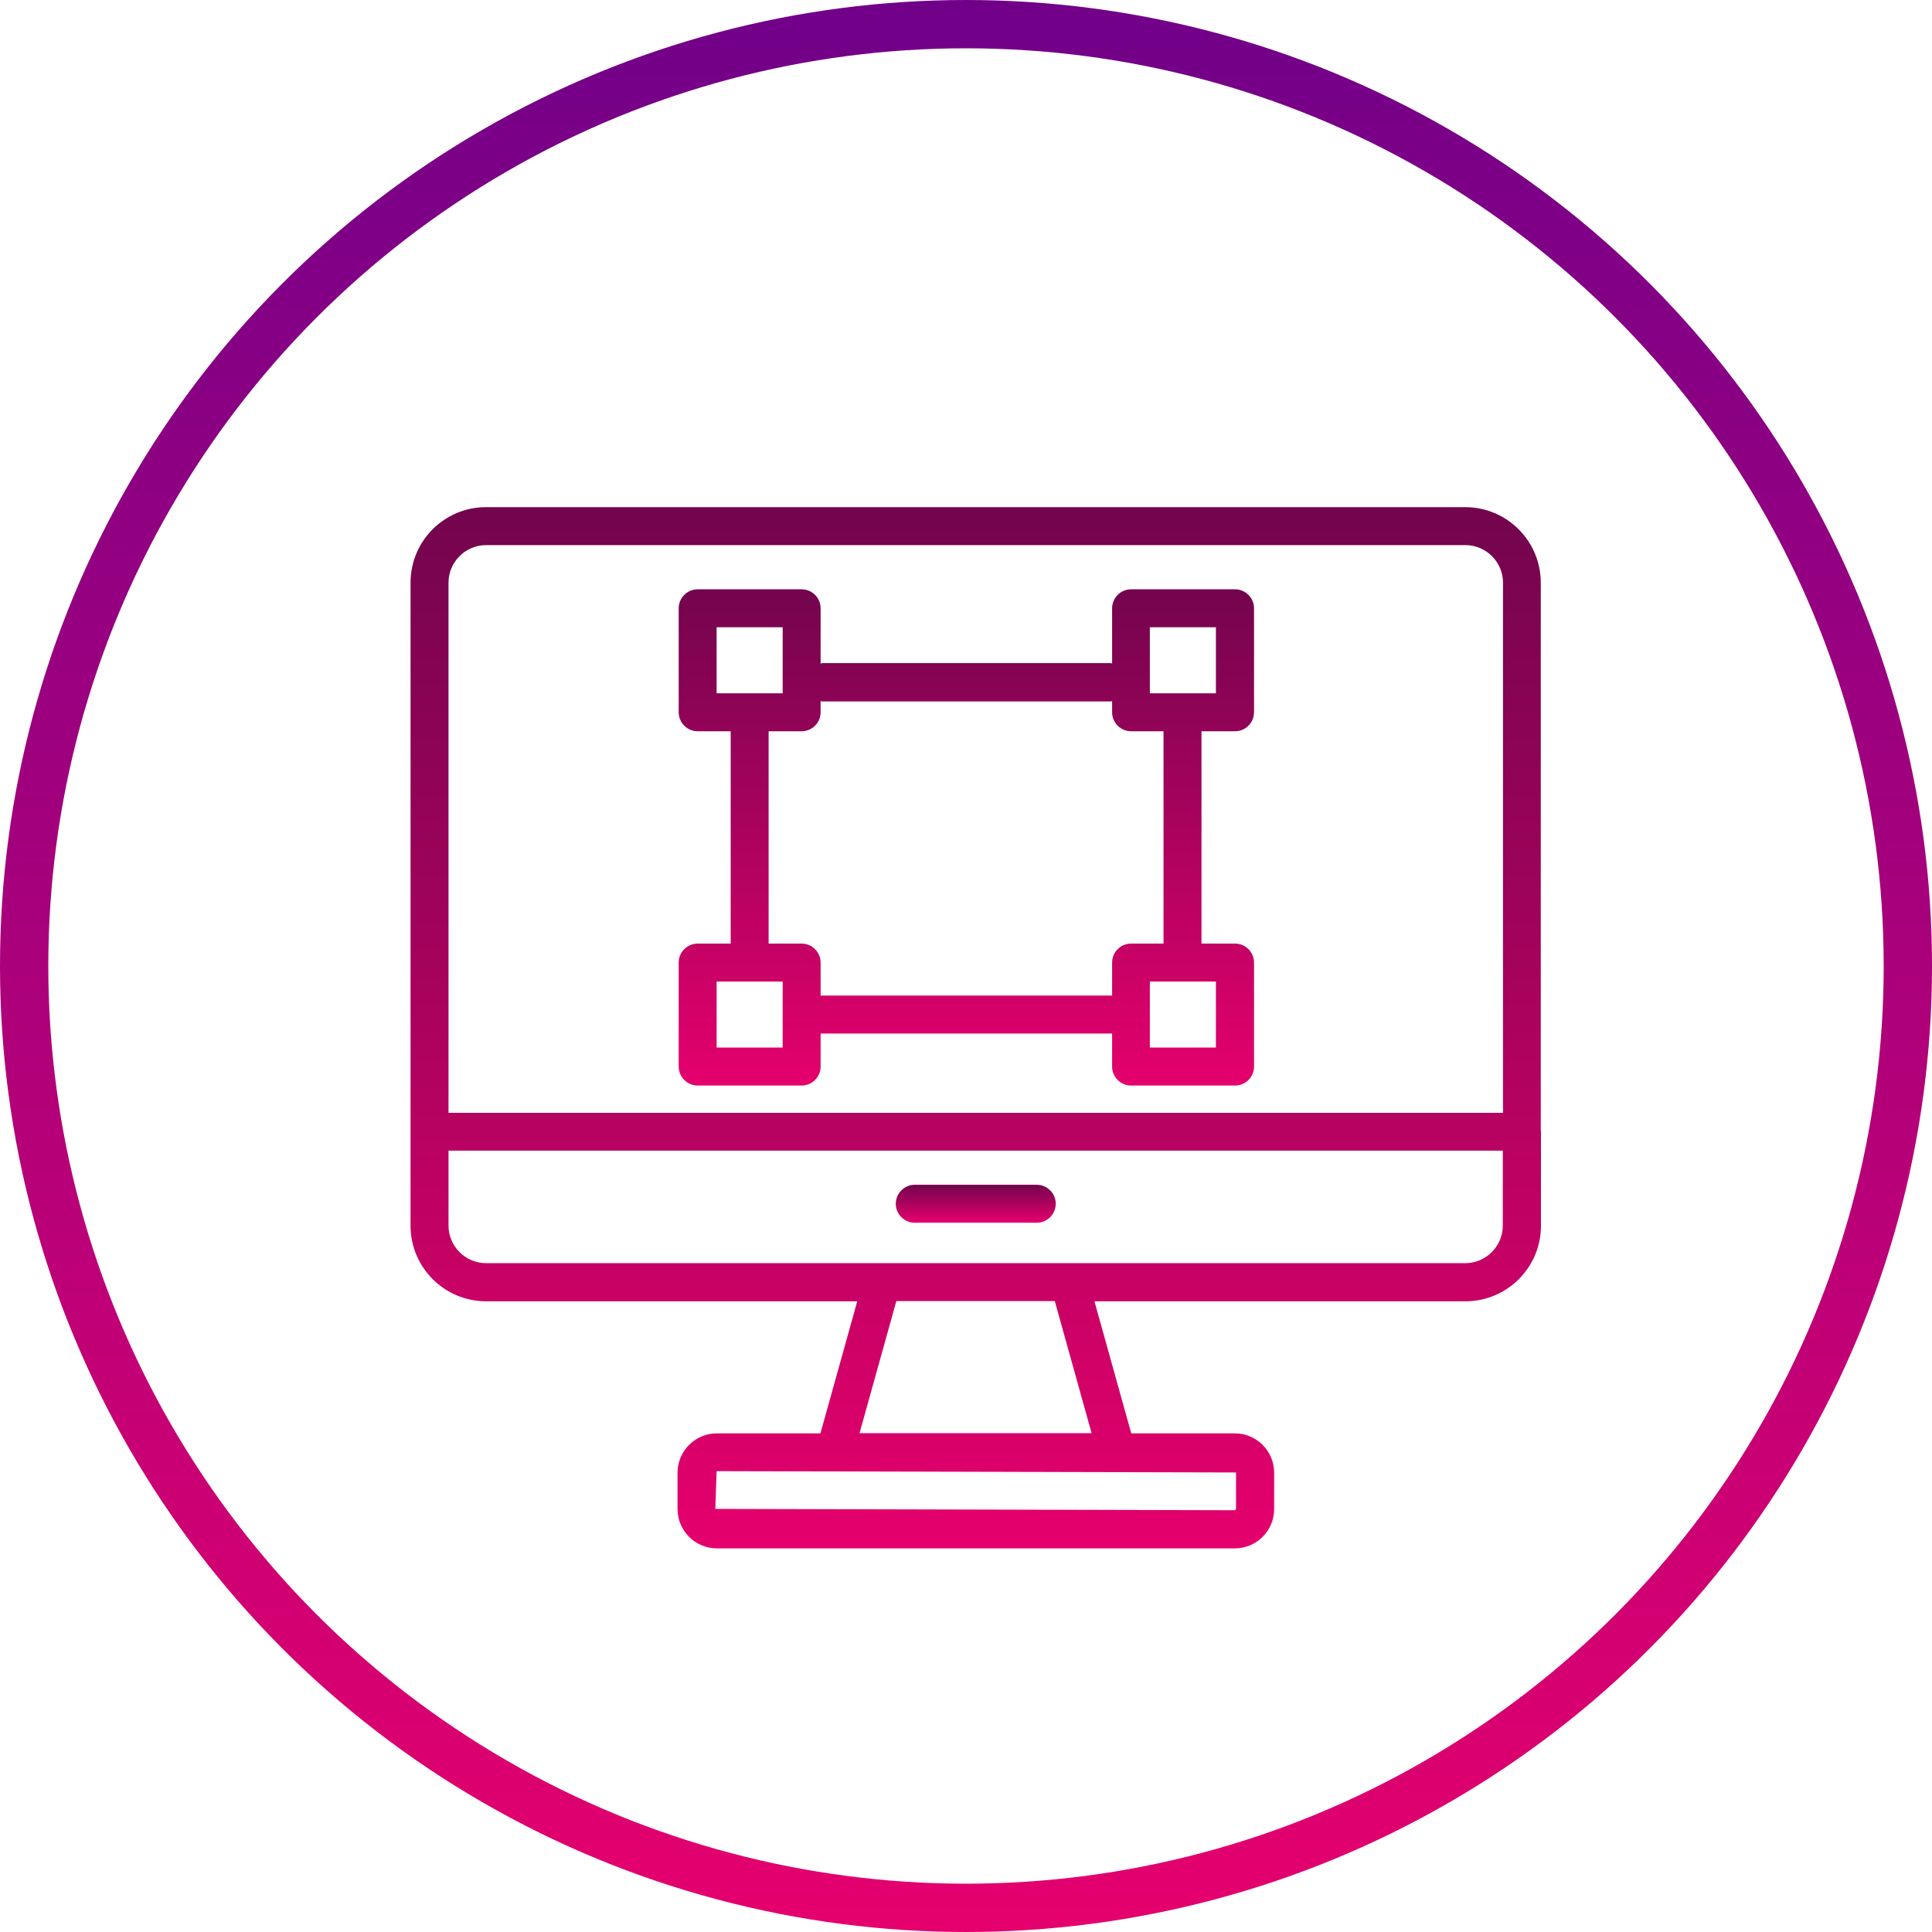
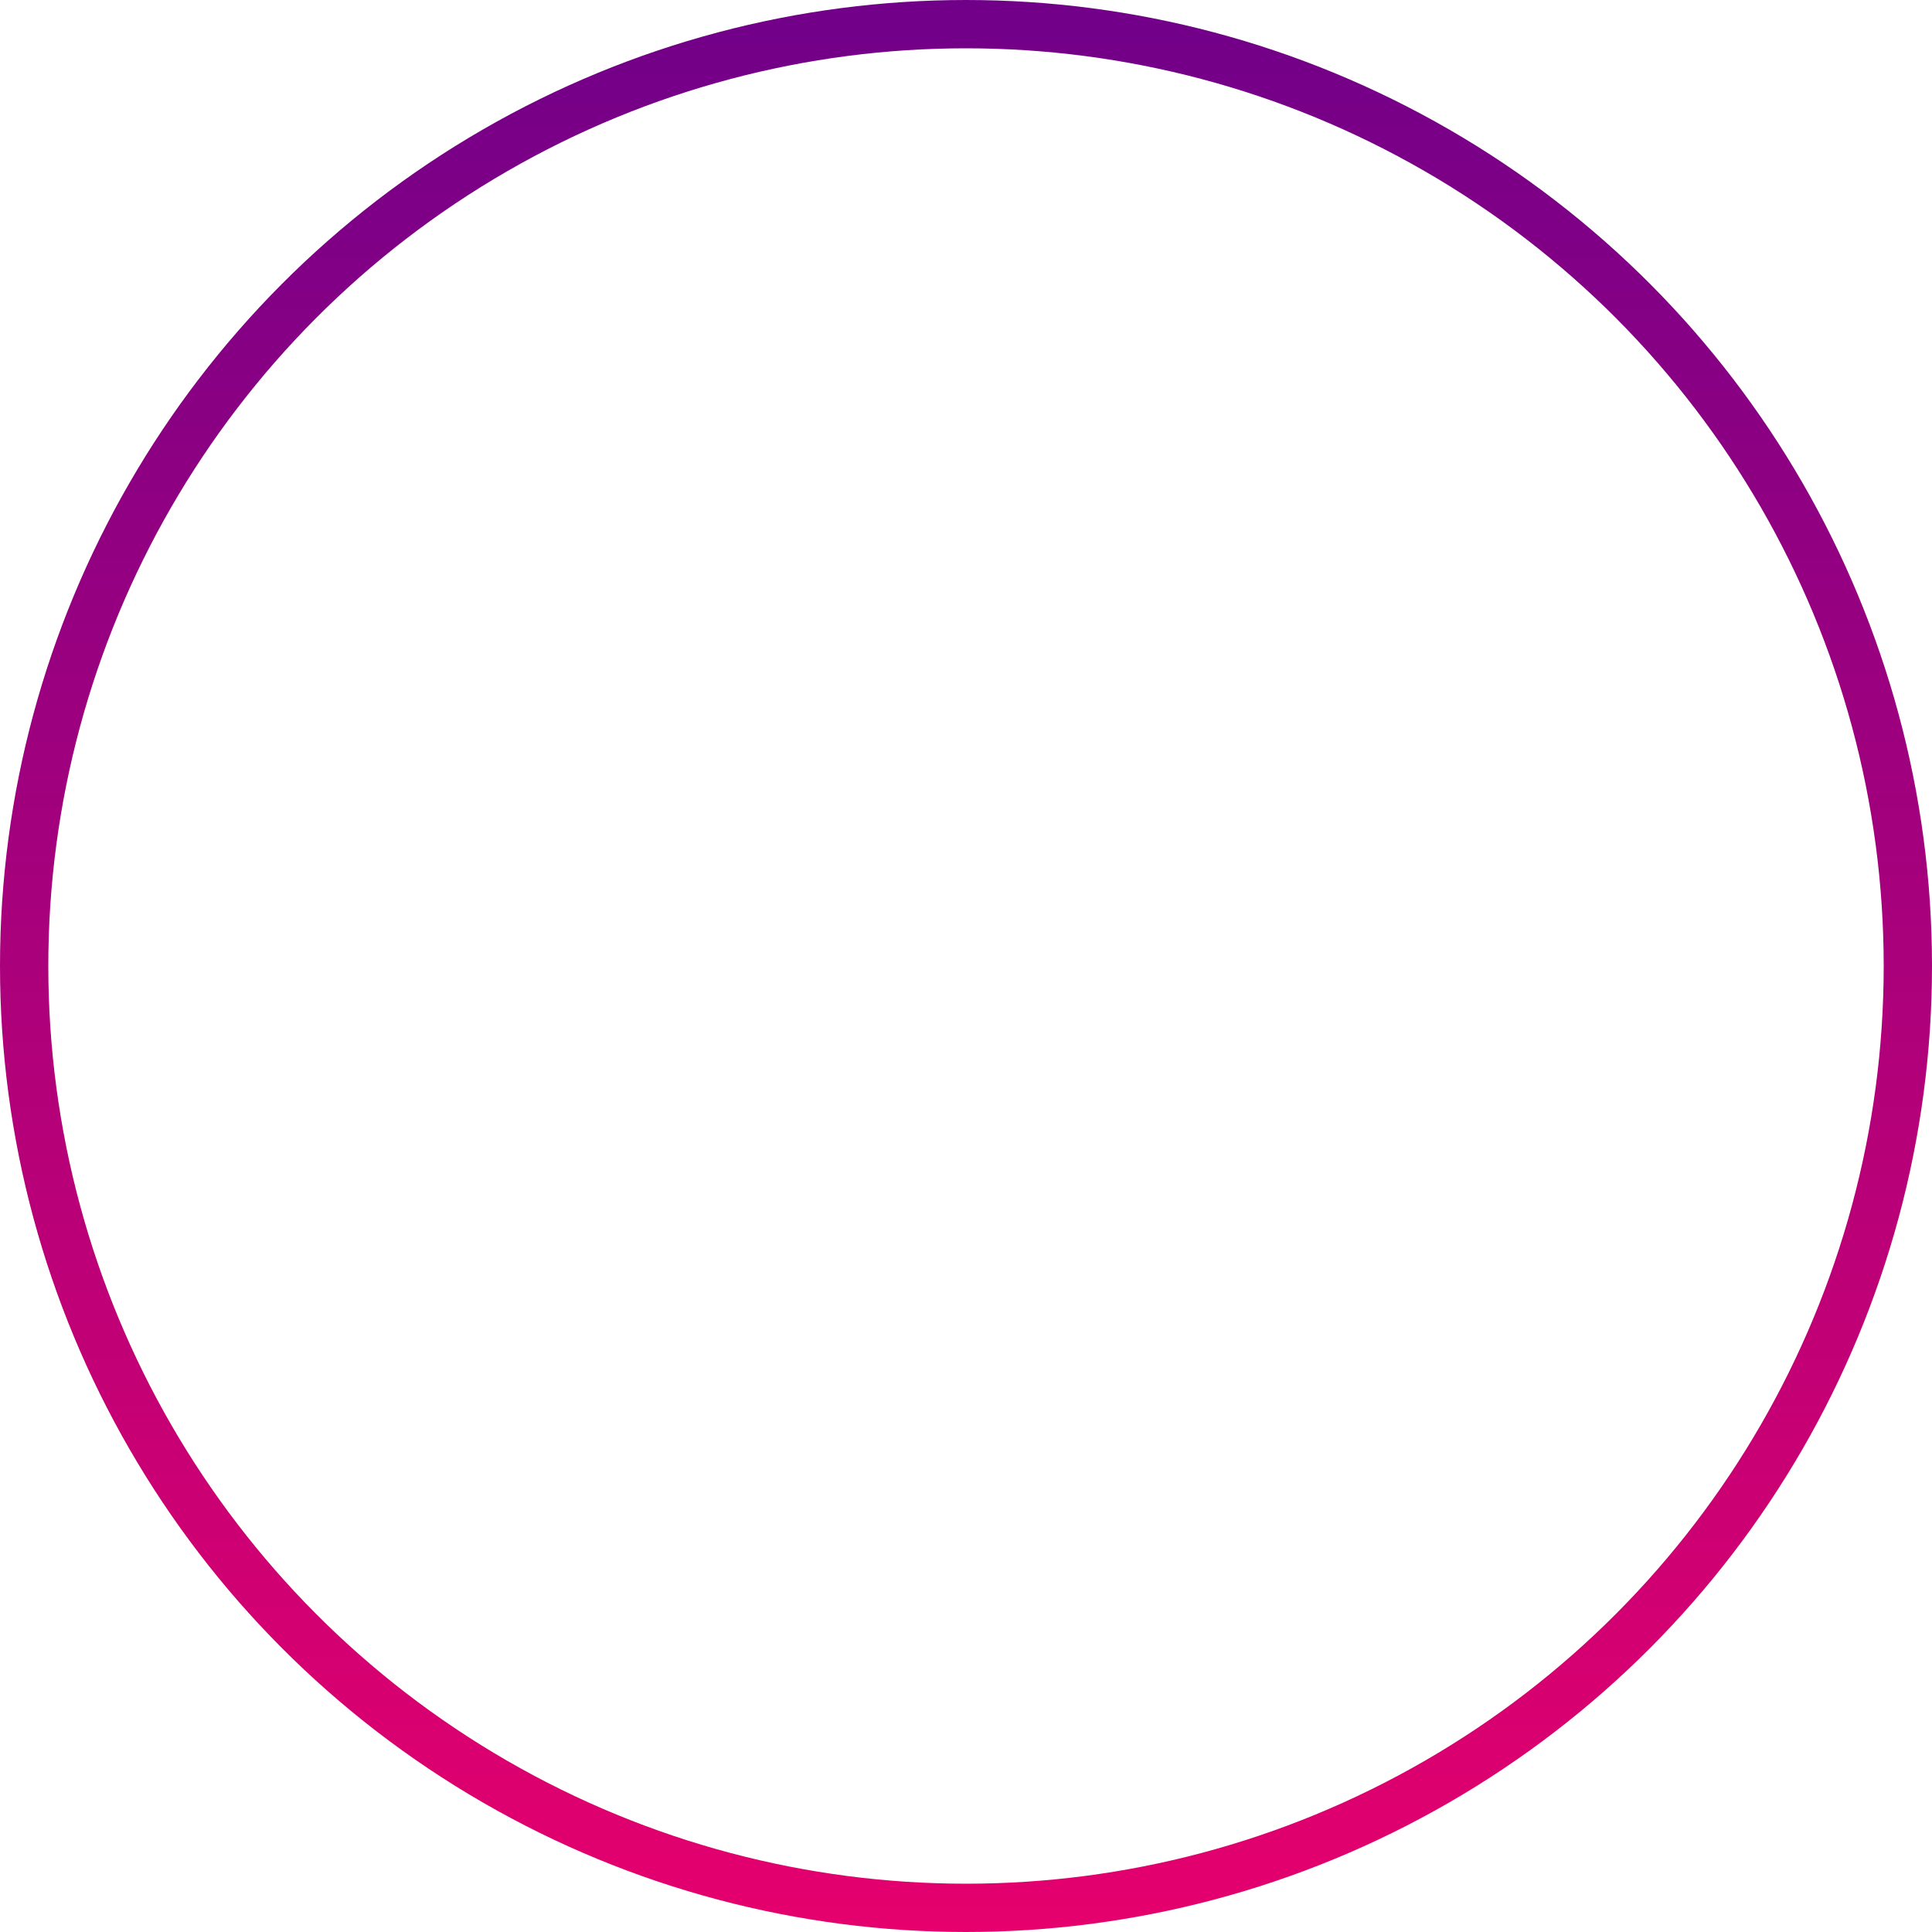
<svg xmlns="http://www.w3.org/2000/svg" width="80" height="80" viewBox="0 0 80 80" fill="none">
  <g clip-path="url(#clip0_172_632)">
    <path d="M63.8 46.844V24.127C63.8 22.407 62.401 21 60.673 21H20.127C18.399 21 17 22.399 17 24.127V50.757C17 52.478 18.399 53.884 20.127 53.884H35.497L33.972 59.353H29.682C28.786 59.353 28.056 60.084 28.056 60.98V62.488C28.056 63.384 28.786 64.115 29.682 64.115H51.133C52.029 64.115 52.76 63.384 52.76 62.488V60.98C52.76 60.084 52.029 59.353 51.133 59.353H46.843L45.319 53.884H60.68C62.401 53.884 63.808 52.485 63.808 50.757V46.891C63.808 46.891 63.808 46.875 63.808 46.867C63.808 46.859 63.808 46.852 63.808 46.844H63.8ZM20.127 22.572H60.68C61.537 22.572 62.236 23.271 62.236 24.127V46.081H18.572V24.127C18.572 23.271 19.271 22.572 20.127 22.572ZM51.181 60.972V62.48C51.181 62.48 51.157 62.535 51.126 62.535L29.619 62.48L29.674 60.917L51.181 60.972ZM45.209 59.345H35.591L37.115 53.876H43.677L45.201 59.345H45.209ZM60.68 52.305H20.127C19.271 52.305 18.572 51.605 18.572 50.749V47.645H62.228V50.749C62.228 51.605 61.529 52.305 60.673 52.305H60.68Z" fill="url(#paint0_linear_172_632)" />
    <path d="M42.93 49.059H37.878C37.446 49.059 37.092 49.413 37.092 49.845C37.092 50.277 37.446 50.631 37.878 50.631H42.93C43.362 50.631 43.716 50.277 43.716 49.845C43.716 49.413 43.362 49.059 42.93 49.059Z" fill="url(#paint1_linear_172_632)" />
-     <path d="M28.889 44.95H33.194C33.627 44.95 33.98 44.596 33.98 44.164V42.797H46.05V44.164C46.05 44.596 46.403 44.95 46.835 44.95H51.141C51.573 44.95 51.927 44.596 51.927 44.164V39.858C51.927 39.426 51.573 39.072 51.141 39.072H49.751V30.28H51.141C51.573 30.28 51.927 29.926 51.927 29.494V25.188C51.927 24.756 51.573 24.402 51.141 24.402H46.835C46.403 24.402 46.05 24.756 46.05 25.188V27.475C46.05 27.475 46.01 27.459 45.987 27.459H34.043C34.043 27.459 34.004 27.467 33.98 27.475V25.188C33.98 24.756 33.627 24.402 33.194 24.402H28.889C28.456 24.402 28.103 24.756 28.103 25.188V29.494C28.103 29.926 28.456 30.28 28.889 30.28H30.256V39.072H28.889C28.456 39.072 28.103 39.426 28.103 39.858V44.164C28.103 44.596 28.456 44.95 28.889 44.95ZM50.348 43.378H47.613V40.644H50.348V43.378ZM47.613 25.974H50.348V28.708H47.613V25.974ZM29.674 25.974H32.409V28.708H29.674V25.974ZM31.827 30.28H33.194C33.627 30.28 33.98 29.926 33.98 29.494V29.03C33.98 29.03 34.02 29.046 34.043 29.046H45.987C45.987 29.046 46.026 29.038 46.05 29.03V29.494C46.05 29.926 46.403 30.28 46.835 30.28H48.179V39.072H46.835C46.403 39.072 46.05 39.426 46.05 39.858V41.225H33.98V39.858C33.98 39.426 33.627 39.072 33.194 39.072H31.827V30.28ZM29.674 40.644H32.409V43.378H29.674V40.644Z" fill="url(#paint2_linear_172_632)" />
  </g>
  <circle cx="40" cy="40" r="39" stroke="url(#paint3_linear_172_632)" stroke-width="2" />
  <defs>
    <linearGradient id="paint0_linear_172_632" x1="40.404" y1="21" x2="40.404" y2="64.115" gradientUnits="userSpaceOnUse">
      <stop stop-color="#73044E" />
      <stop offset="1" stop-color="#E5006D" />
    </linearGradient>
    <linearGradient id="paint1_linear_172_632" x1="40.404" y1="49.059" x2="40.404" y2="50.631" gradientUnits="userSpaceOnUse">
      <stop stop-color="#73044E" />
      <stop offset="1" stop-color="#E5006D" />
    </linearGradient>
    <linearGradient id="paint2_linear_172_632" x1="40.015" y1="24.402" x2="40.015" y2="44.95" gradientUnits="userSpaceOnUse">
      <stop stop-color="#73044E" />
      <stop offset="1" stop-color="#E5006D" />
    </linearGradient>
    <linearGradient id="paint3_linear_172_632" x1="40" y1="0" x2="40" y2="80" gradientUnits="userSpaceOnUse">
      <stop stop-color="#710089" />
      <stop offset="1" stop-color="#E5006D" />
    </linearGradient>
    <clipPath id="clip0_172_632">
-       <rect width="46.808" height="43.107" fill="white" transform="translate(17 21)" />
-     </clipPath>
+       </clipPath>
  </defs>
</svg>